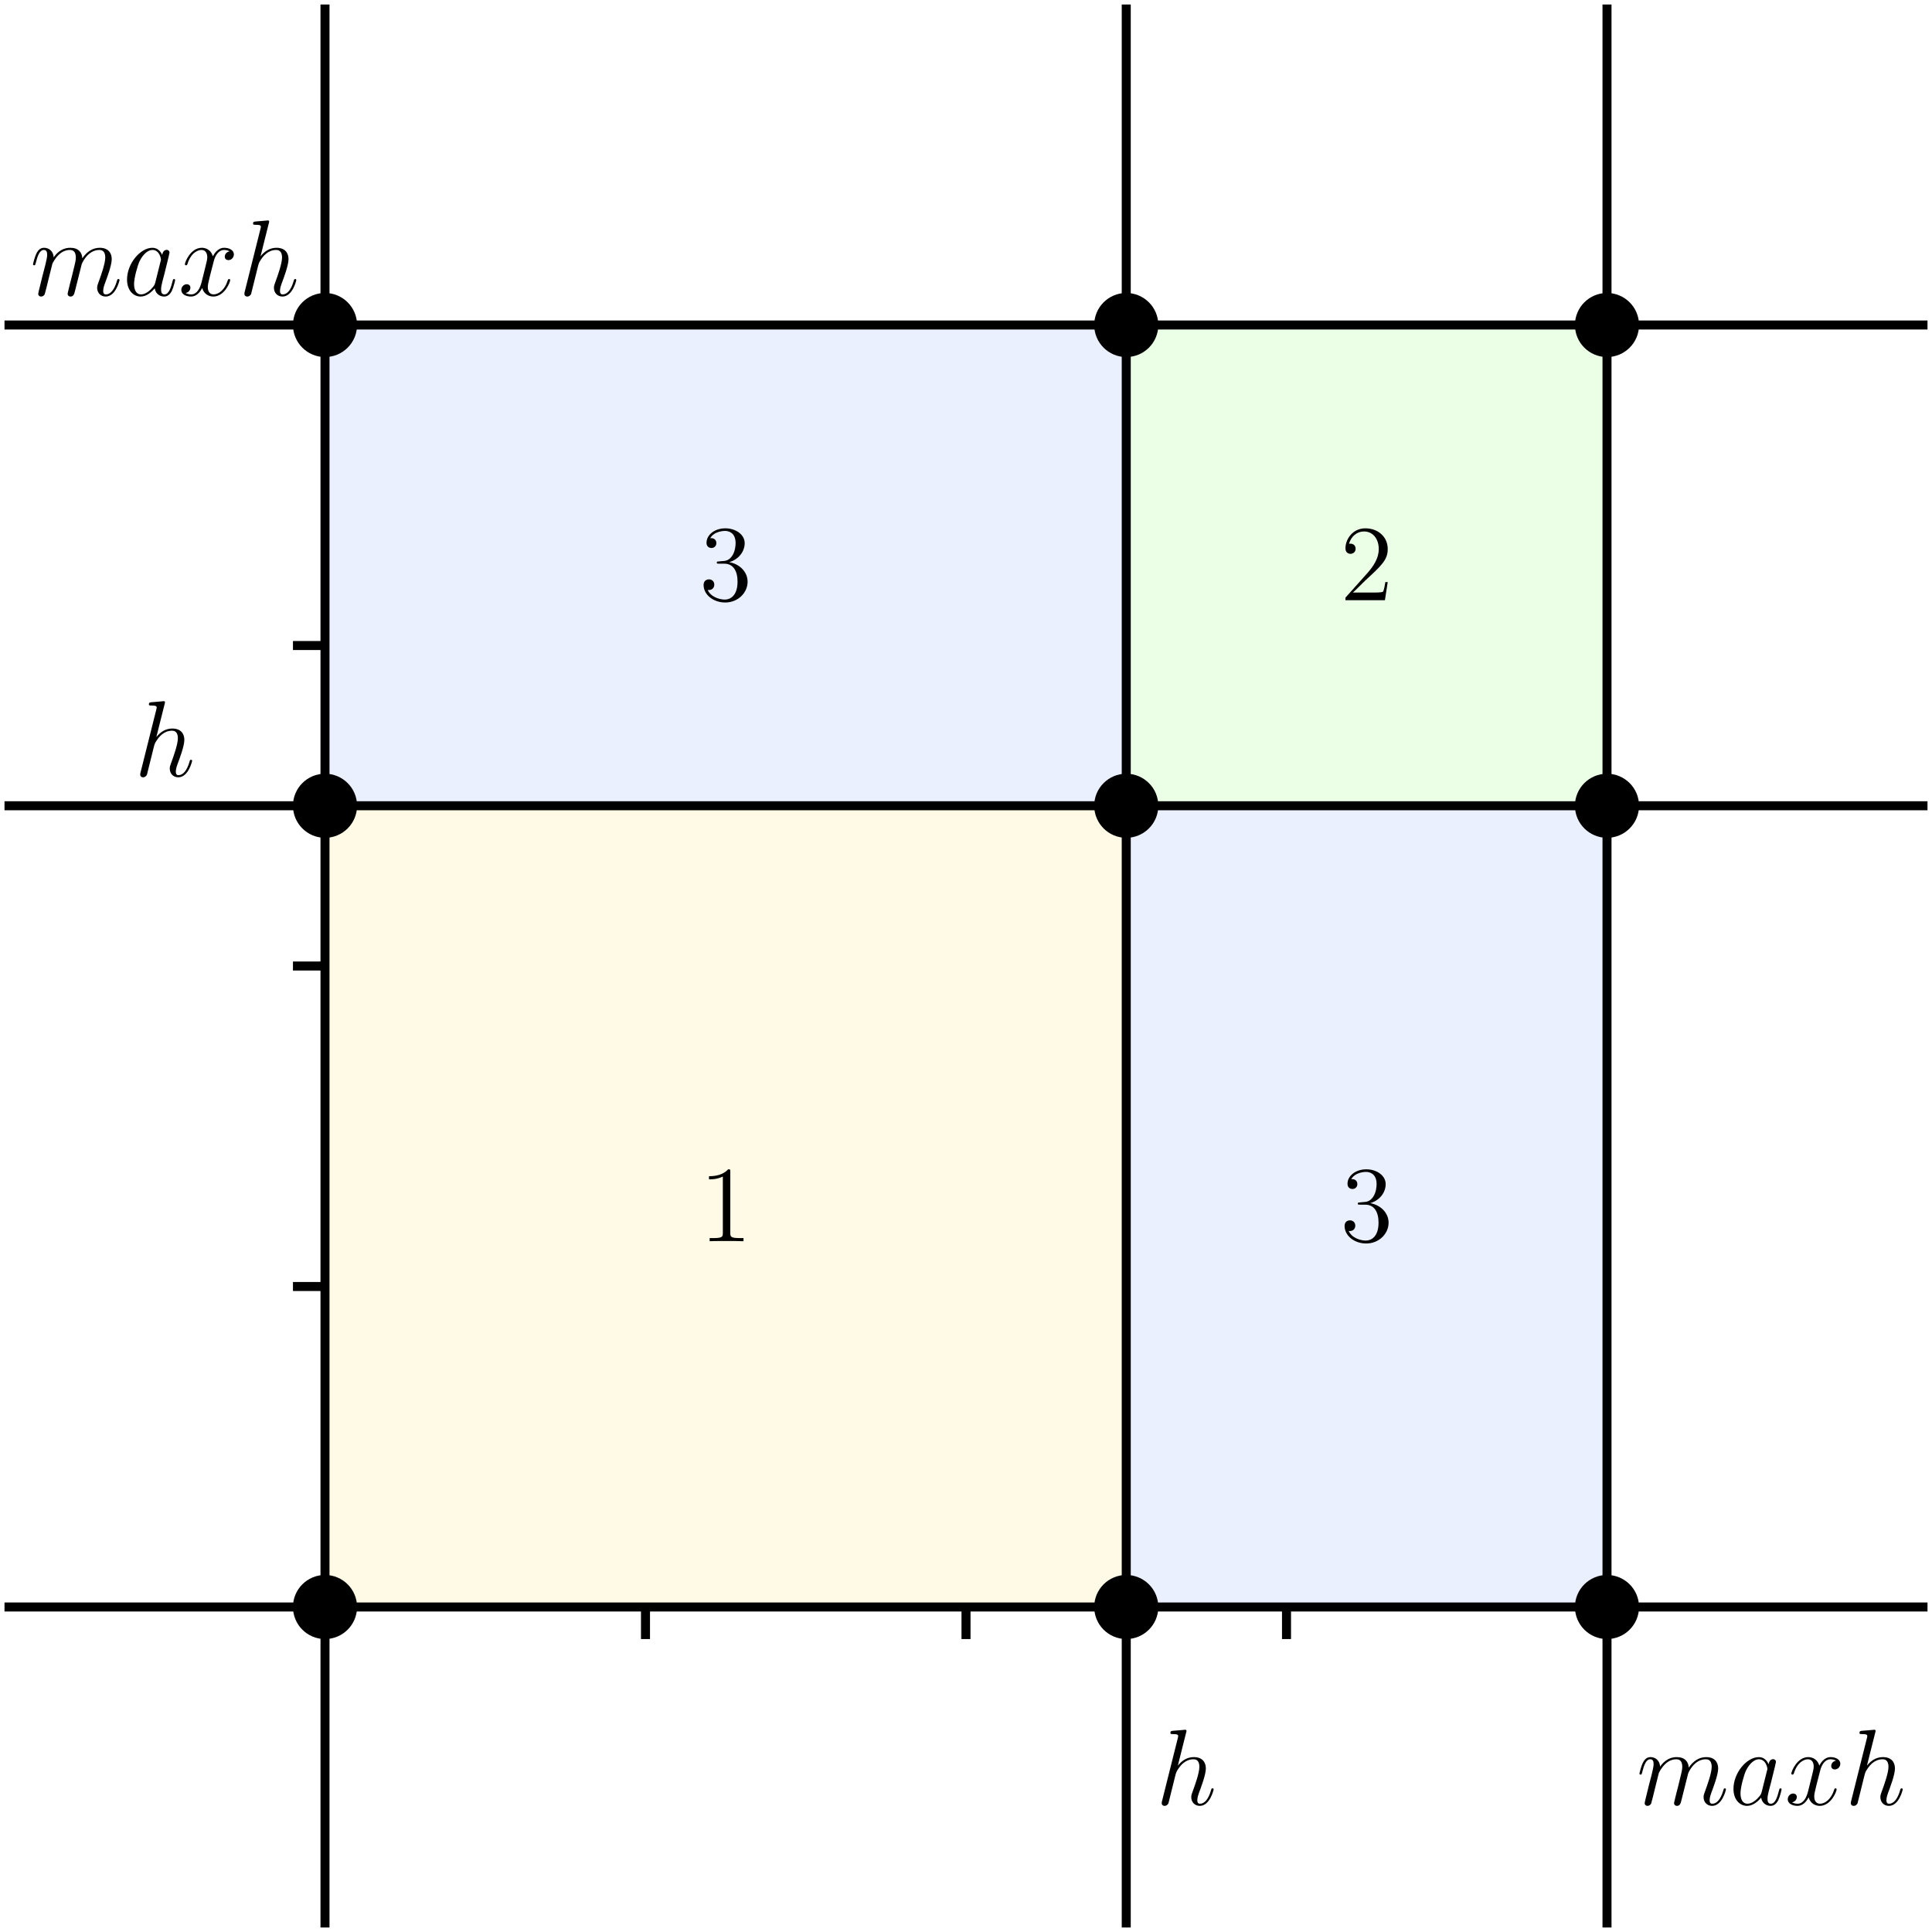
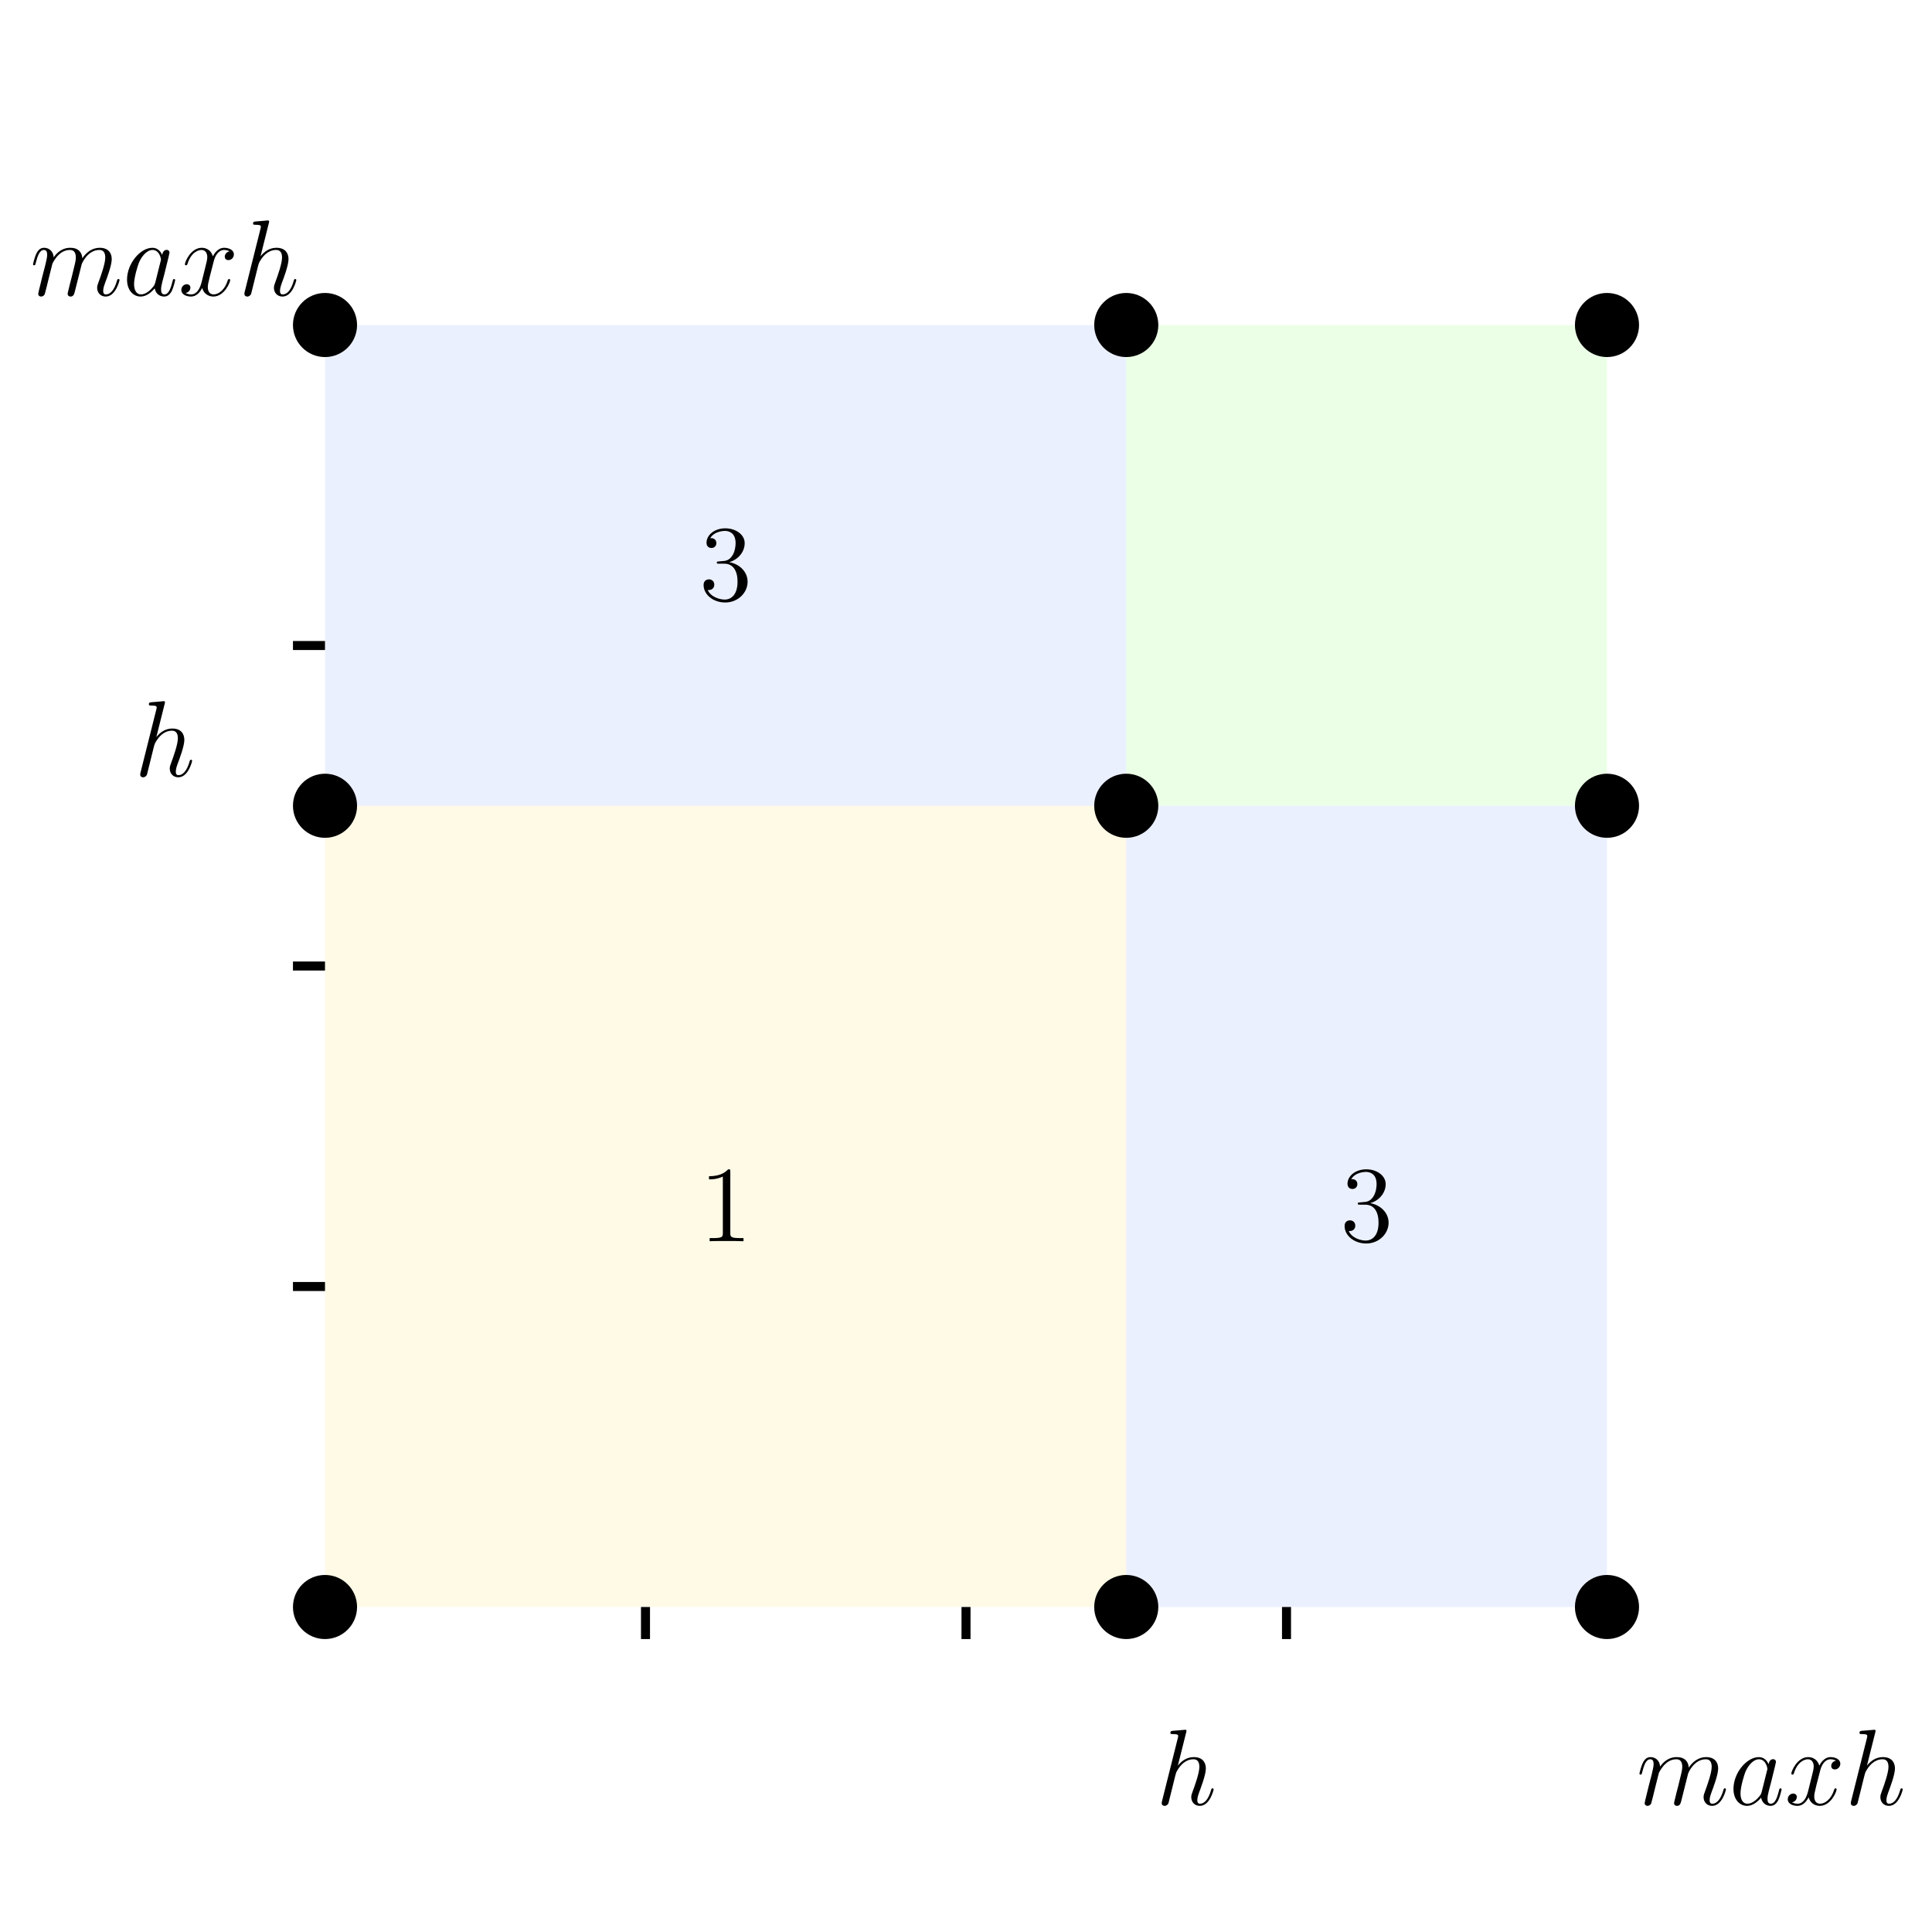
<svg xmlns="http://www.w3.org/2000/svg" xmlns:xlink="http://www.w3.org/1999/xlink" height="256.316pt" version="1.1" viewBox="-72 -72.004 256.317 256.316" width="256.317pt">
  <defs>
    <path d="M4.318 -1.707C4.246 -1.463 4.246 -1.435 4.046 -1.162C3.73 -0.76 3.099 -0.143 2.425 -0.143C1.836 -0.143 1.506 -0.674 1.506 -1.521C1.506 -2.31 1.951 -3.917 2.224 -4.519C2.711 -5.523 3.386 -6.04 3.945 -6.04C4.892 -6.04 5.079 -4.863 5.079 -4.749C5.079 -4.734 5.036 -4.548 5.021 -4.519L4.318 -1.707ZM5.236 -5.38C5.079 -5.753 4.691 -6.327 3.945 -6.327C2.324 -6.327 0.574 -4.232 0.574 -2.109C0.574 -0.689 1.406 0.143 2.381 0.143C3.171 0.143 3.845 -0.473 4.246 -0.947C4.39 -0.1 5.064 0.143 5.495 0.143S6.269 -0.115 6.528 -0.631C6.757 -1.119 6.958 -1.994 6.958 -2.052C6.958 -2.123 6.901 -2.181 6.814 -2.181C6.685 -2.181 6.671 -2.109 6.614 -1.894C6.398 -1.047 6.126 -0.143 5.538 -0.143C5.122 -0.143 5.093 -0.516 5.093 -0.803C5.093 -1.133 5.136 -1.291 5.265 -1.851C5.365 -2.209 5.437 -2.525 5.552 -2.941C6.083 -5.093 6.212 -5.609 6.212 -5.695C6.212 -5.896 6.054 -6.054 5.839 -6.054C5.38 -6.054 5.265 -5.552 5.236 -5.38Z" id="g0-97" />
    <path d="M4.031 -9.598C4.046 -9.655 4.074 -9.741 4.074 -9.813C4.074 -9.956 3.931 -9.956 3.902 -9.956C3.888 -9.956 3.185 -9.899 3.113 -9.885C2.869 -9.87 2.654 -9.841 2.396 -9.827C2.037 -9.798 1.937 -9.784 1.937 -9.526C1.937 -9.382 2.052 -9.382 2.252 -9.382C2.955 -9.382 2.97 -9.253 2.97 -9.11C2.97 -9.024 2.941 -8.909 2.927 -8.866L0.846 -0.56C0.789 -0.344 0.789 -0.316 0.789 -0.23C0.789 0.086 1.033 0.143 1.176 0.143C1.42 0.143 1.607 -0.043 1.679 -0.201L2.324 -2.798C2.396 -3.113 2.482 -3.414 2.554 -3.73C2.711 -4.333 2.711 -4.347 2.984 -4.763S3.902 -6.04 5.007 -6.04C5.581 -6.04 5.782 -5.609 5.782 -5.036C5.782 -4.232 5.222 -2.668 4.906 -1.808C4.777 -1.463 4.706 -1.277 4.706 -1.019C4.706 -0.373 5.15 0.143 5.839 0.143C7.173 0.143 7.675 -1.965 7.675 -2.052C7.675 -2.123 7.618 -2.181 7.532 -2.181C7.403 -2.181 7.388 -2.138 7.317 -1.894C6.987 -0.746 6.456 -0.143 5.882 -0.143C5.738 -0.143 5.509 -0.158 5.509 -0.617C5.509 -0.99 5.681 -1.449 5.738 -1.607C5.997 -2.295 6.642 -3.988 6.642 -4.82C6.642 -5.681 6.14 -6.327 5.05 -6.327C4.232 -6.327 3.515 -5.939 2.927 -5.193L4.031 -9.598Z" id="g0-104" />
    <path d="M2.955 -4.203C2.984 -4.29 3.343 -5.007 3.873 -5.466C4.246 -5.81 4.734 -6.04 5.294 -6.04C5.868 -6.04 6.068 -5.609 6.068 -5.036C6.068 -4.949 6.068 -4.663 5.896 -3.988L5.538 -2.511C5.423 -2.08 5.15 -1.019 5.122 -0.861C5.064 -0.646 4.978 -0.273 4.978 -0.215C4.978 -0.014 5.136 0.143 5.351 0.143C5.782 0.143 5.853 -0.187 5.982 -0.703L6.843 -4.132C6.872 -4.246 7.618 -6.04 9.196 -6.04C9.77 -6.04 9.971 -5.609 9.971 -5.036C9.971 -4.232 9.411 -2.668 9.095 -1.808C8.966 -1.463 8.895 -1.277 8.895 -1.019C8.895 -0.373 9.339 0.143 10.028 0.143C11.362 0.143 11.864 -1.965 11.864 -2.052C11.864 -2.123 11.807 -2.181 11.721 -2.181C11.592 -2.181 11.577 -2.138 11.506 -1.894C11.176 -0.746 10.645 -0.143 10.071 -0.143C9.928 -0.143 9.698 -0.158 9.698 -0.617C9.698 -0.99 9.87 -1.449 9.928 -1.607C10.186 -2.295 10.831 -3.988 10.831 -4.82C10.831 -5.681 10.329 -6.327 9.239 -6.327C8.278 -6.327 7.503 -5.782 6.929 -4.935C6.886 -5.71 6.413 -6.327 5.337 -6.327C4.06 -6.327 3.386 -5.423 3.127 -5.064C3.084 -5.882 2.496 -6.327 1.865 -6.327C1.449 -6.327 1.119 -6.126 0.846 -5.581C0.588 -5.064 0.387 -4.189 0.387 -4.132S0.445 -4.003 0.545 -4.003C0.66 -4.003 0.674 -4.017 0.76 -4.347C0.976 -5.193 1.248 -6.04 1.822 -6.04C2.152 -6.04 2.267 -5.81 2.267 -5.38C2.267 -5.064 2.123 -4.505 2.023 -4.06L1.621 -2.511C1.564 -2.238 1.406 -1.592 1.334 -1.334C1.234 -0.961 1.076 -0.287 1.076 -0.215C1.076 -0.014 1.234 0.143 1.449 0.143C1.621 0.143 1.822 0.057 1.937 -0.158C1.965 -0.23 2.095 -0.732 2.166 -1.019L2.482 -2.31L2.955 -4.203Z" id="g0-109" />
    <path d="M6.8 -5.853C6.341 -5.767 6.169 -5.423 6.169 -5.15C6.169 -4.806 6.441 -4.691 6.642 -4.691C7.073 -4.691 7.374 -5.064 7.374 -5.452C7.374 -6.054 6.685 -6.327 6.083 -6.327C5.208 -6.327 4.72 -5.466 4.591 -5.193C4.261 -6.269 3.371 -6.327 3.113 -6.327C1.65 -6.327 0.875 -4.447 0.875 -4.132C0.875 -4.074 0.933 -4.003 1.033 -4.003C1.148 -4.003 1.176 -4.089 1.205 -4.146C1.693 -5.738 2.654 -6.04 3.07 -6.04C3.716 -6.04 3.845 -5.437 3.845 -5.093C3.845 -4.777 3.759 -4.447 3.587 -3.759L3.099 -1.793C2.884 -0.933 2.468 -0.143 1.707 -0.143C1.635 -0.143 1.277 -0.143 0.976 -0.33C1.492 -0.43 1.607 -0.861 1.607 -1.033C1.607 -1.32 1.392 -1.492 1.119 -1.492C0.775 -1.492 0.402 -1.191 0.402 -0.732C0.402 -0.129 1.076 0.143 1.693 0.143C2.381 0.143 2.869 -0.402 3.171 -0.99C3.4 -0.143 4.117 0.143 4.648 0.143C6.111 0.143 6.886 -1.736 6.886 -2.052C6.886 -2.123 6.829 -2.181 6.743 -2.181C6.614 -2.181 6.599 -2.109 6.556 -1.994C6.169 -0.732 5.337 -0.143 4.691 -0.143C4.189 -0.143 3.917 -0.516 3.917 -1.105C3.917 -1.42 3.974 -1.65 4.203 -2.597L4.706 -4.548C4.921 -5.409 5.409 -6.04 6.068 -6.04C6.097 -6.04 6.499 -6.04 6.8 -5.853Z" id="g0-120" />
    <path d="M4.132 -9.196C4.132 -9.526 4.132 -9.54 3.845 -9.54C3.5 -9.153 2.783 -8.622 1.306 -8.622V-8.206C1.635 -8.206 2.353 -8.206 3.142 -8.579V-1.105C3.142 -0.588 3.099 -0.416 1.836 -0.416H1.392V0C1.779 -0.029 3.171 -0.029 3.644 -0.029S5.495 -0.029 5.882 0V-0.416H5.437C4.175 -0.416 4.132 -0.588 4.132 -1.105V-9.196Z" id="g1-49" />
-     <path d="M6.312 -2.41H5.997C5.954 -2.166 5.839 -1.377 5.695 -1.148C5.595 -1.019 4.777 -1.019 4.347 -1.019H1.693C2.08 -1.349 2.955 -2.267 3.328 -2.611C5.509 -4.619 6.312 -5.365 6.312 -6.786C6.312 -8.436 5.007 -9.54 3.343 -9.54S0.703 -8.12 0.703 -6.886C0.703 -6.155 1.334 -6.155 1.377 -6.155C1.679 -6.155 2.052 -6.37 2.052 -6.829C2.052 -7.23 1.779 -7.503 1.377 -7.503C1.248 -7.503 1.219 -7.503 1.176 -7.489C1.449 -8.464 2.224 -9.124 3.156 -9.124C4.376 -9.124 5.122 -8.106 5.122 -6.786C5.122 -5.566 4.419 -4.505 3.601 -3.587L0.703 -0.344V0H5.939L6.312 -2.41Z" id="g1-50" />
    <path d="M2.64 -5.15C2.396 -5.136 2.338 -5.122 2.338 -4.992C2.338 -4.849 2.41 -4.849 2.668 -4.849H3.328C4.548 -4.849 5.093 -3.845 5.093 -2.468C5.093 -0.588 4.117 -0.086 3.414 -0.086C2.726 -0.086 1.549 -0.416 1.133 -1.363C1.592 -1.291 2.008 -1.549 2.008 -2.066C2.008 -2.482 1.707 -2.769 1.306 -2.769C0.961 -2.769 0.588 -2.568 0.588 -2.023C0.588 -0.746 1.865 0.301 3.457 0.301C5.165 0.301 6.427 -1.004 6.427 -2.453C6.427 -3.773 5.365 -4.806 3.988 -5.05C5.236 -5.409 6.04 -6.456 6.04 -7.575C6.04 -8.708 4.863 -9.54 3.472 -9.54C2.037 -9.54 0.976 -8.665 0.976 -7.618C0.976 -7.044 1.42 -6.929 1.635 -6.929C1.937 -6.929 2.281 -7.144 2.281 -7.575C2.281 -8.034 1.937 -8.235 1.621 -8.235C1.535 -8.235 1.506 -8.235 1.463 -8.22C2.008 -9.196 3.357 -9.196 3.429 -9.196C3.902 -9.196 4.835 -8.981 4.835 -7.575C4.835 -7.302 4.792 -6.499 4.376 -5.882C3.945 -5.251 3.457 -5.208 3.07 -5.193L2.64 -5.15Z" id="g1-51" />
  </defs>
  <g id="page1">
    <path d="M-28.883 141.195V34.895H77.418V141.195Z" fill="#ffcc00" fill-opacity="0.1" />
    <path d="M77.418 34.895V-28.887H141.2V34.895Z" fill="#33ff00" fill-opacity="0.1" />
    <path d="M-28.883 34.895V-28.887H77.418V34.895ZM77.418 141.195V34.895H141.2V141.195Z" fill="#3366ff" fill-opacity="0.1" />
-     <path d="M-71.402 141.195H183.719M-71.402 34.895H183.719M-71.402 -28.887H183.719M-28.883 183.715V-71.406M77.418 183.715V-71.406M141.2 183.715V-71.406" fill="none" stroke="#000000" stroke-miterlimit="10" stroke-width="1.196" />
    <path d="M13.637 141.195V145.449M-28.883 98.676H-33.133M56.16 141.195V145.449M-28.883 56.156H-33.133M98.68 141.195V145.449M-28.883 13.637H-33.133" fill="none" stroke="#000000" stroke-miterlimit="10" stroke-width="1.196" />
    <path d="M-24.629 141.195C-24.629 138.848 -26.535 136.945 -28.883 136.945C-31.23 136.945 -33.133 138.848 -33.133 141.195C-33.133 143.543 -31.23 145.449 -28.883 145.449C-26.535 145.449 -24.629 143.543 -24.629 141.195ZM-24.629 34.895C-24.629 32.547 -26.535 30.645 -28.883 30.645C-31.23 30.645 -33.133 32.547 -33.133 34.895C-33.133 37.242 -31.23 39.148 -28.883 39.148C-26.535 39.148 -24.629 37.242 -24.629 34.895ZM-24.629 -28.887C-24.629 -31.234 -26.535 -33.137 -28.883 -33.137C-31.23 -33.137 -33.133 -31.234 -33.133 -28.887C-33.133 -26.535 -31.23 -24.633 -28.883 -24.633C-26.535 -24.633 -24.629 -26.535 -24.629 -28.887ZM81.672 141.195C81.672 138.848 79.766 136.945 77.418 136.945C75.071 136.945 73.168 138.848 73.168 141.195C73.168 143.543 75.071 145.449 77.418 145.449C79.766 145.449 81.672 143.543 81.672 141.195ZM81.672 34.895C81.672 32.547 79.766 30.645 77.418 30.645C75.071 30.645 73.168 32.547 73.168 34.895C73.168 37.242 75.071 39.148 77.418 39.148C79.766 39.148 81.672 37.242 81.672 34.895ZM81.672 -28.887C81.672 -31.234 79.766 -33.137 77.418 -33.137C75.071 -33.137 73.168 -31.234 73.168 -28.887C73.168 -26.535 75.071 -24.633 77.418 -24.633C79.766 -24.633 81.672 -26.535 81.672 -28.887ZM145.45 141.195C145.45 138.848 143.547 136.945 141.2 136.945C138.852 136.945 136.946 138.848 136.946 141.195C136.946 143.543 138.852 145.449 141.2 145.449C143.547 145.449 145.45 143.543 145.45 141.195ZM145.45 34.895C145.45 32.547 143.547 30.645 141.2 30.645C138.852 30.645 136.946 32.547 136.946 34.895C136.946 37.242 138.852 39.148 141.2 39.148C143.547 39.148 145.45 37.242 145.45 34.895ZM145.45 -28.887C145.45 -31.234 143.547 -33.137 141.2 -33.137C138.852 -33.137 136.946 -31.234 136.946 -28.887C136.946 -26.535 138.852 -24.633 141.2 -24.633C143.547 -24.633 145.45 -26.535 145.45 -28.887Z" />
    <g transform="matrix(1 0 0 1 92.159 -91.048)">
      <use x="-71.402" xlink:href="#g1-49" y="183.716" />
    </g>
    <g transform="matrix(1 0 0 1 92.159 -176.088)">
      <use x="-71.402" xlink:href="#g1-51" y="183.716" />
    </g>
    <g transform="matrix(1 0 0 1 177.199 -91.048)">
      <use x="-71.402" xlink:href="#g1-51" y="183.716" />
    </g>
    <g transform="matrix(1 0 0 1 177.199 -176.088)">
      <use x="-71.402" xlink:href="#g1-50" y="183.716" />
    </g>
    <g transform="matrix(1 0 0 1 17.217 -152.739)">
      <use x="-71.402" xlink:href="#g0-104" y="183.716" />
    </g>
    <g transform="matrix(1 0 0 1 3.395 -216.519)">
      <use x="-71.402" xlink:href="#g0-109" y="183.716" />
      <use x="-59.115" xlink:href="#g0-97" y="183.716" />
      <use x="-51.741" xlink:href="#g0-120" y="183.716" />
      <use x="-43.759" xlink:href="#g0-104" y="183.716" />
    </g>
    <g transform="matrix(1 0 0 1 152.739 -16.279)">
      <use x="-71.402" xlink:href="#g0-104" y="183.716" />
    </g>
    <g transform="matrix(1 0 0 1 216.519 -16.279)">
      <use x="-71.402" xlink:href="#g0-109" y="183.716" />
      <use x="-59.115" xlink:href="#g0-97" y="183.716" />
      <use x="-51.741" xlink:href="#g0-120" y="183.716" />
      <use x="-43.759" xlink:href="#g0-104" y="183.716" />
    </g>
  </g>
</svg>